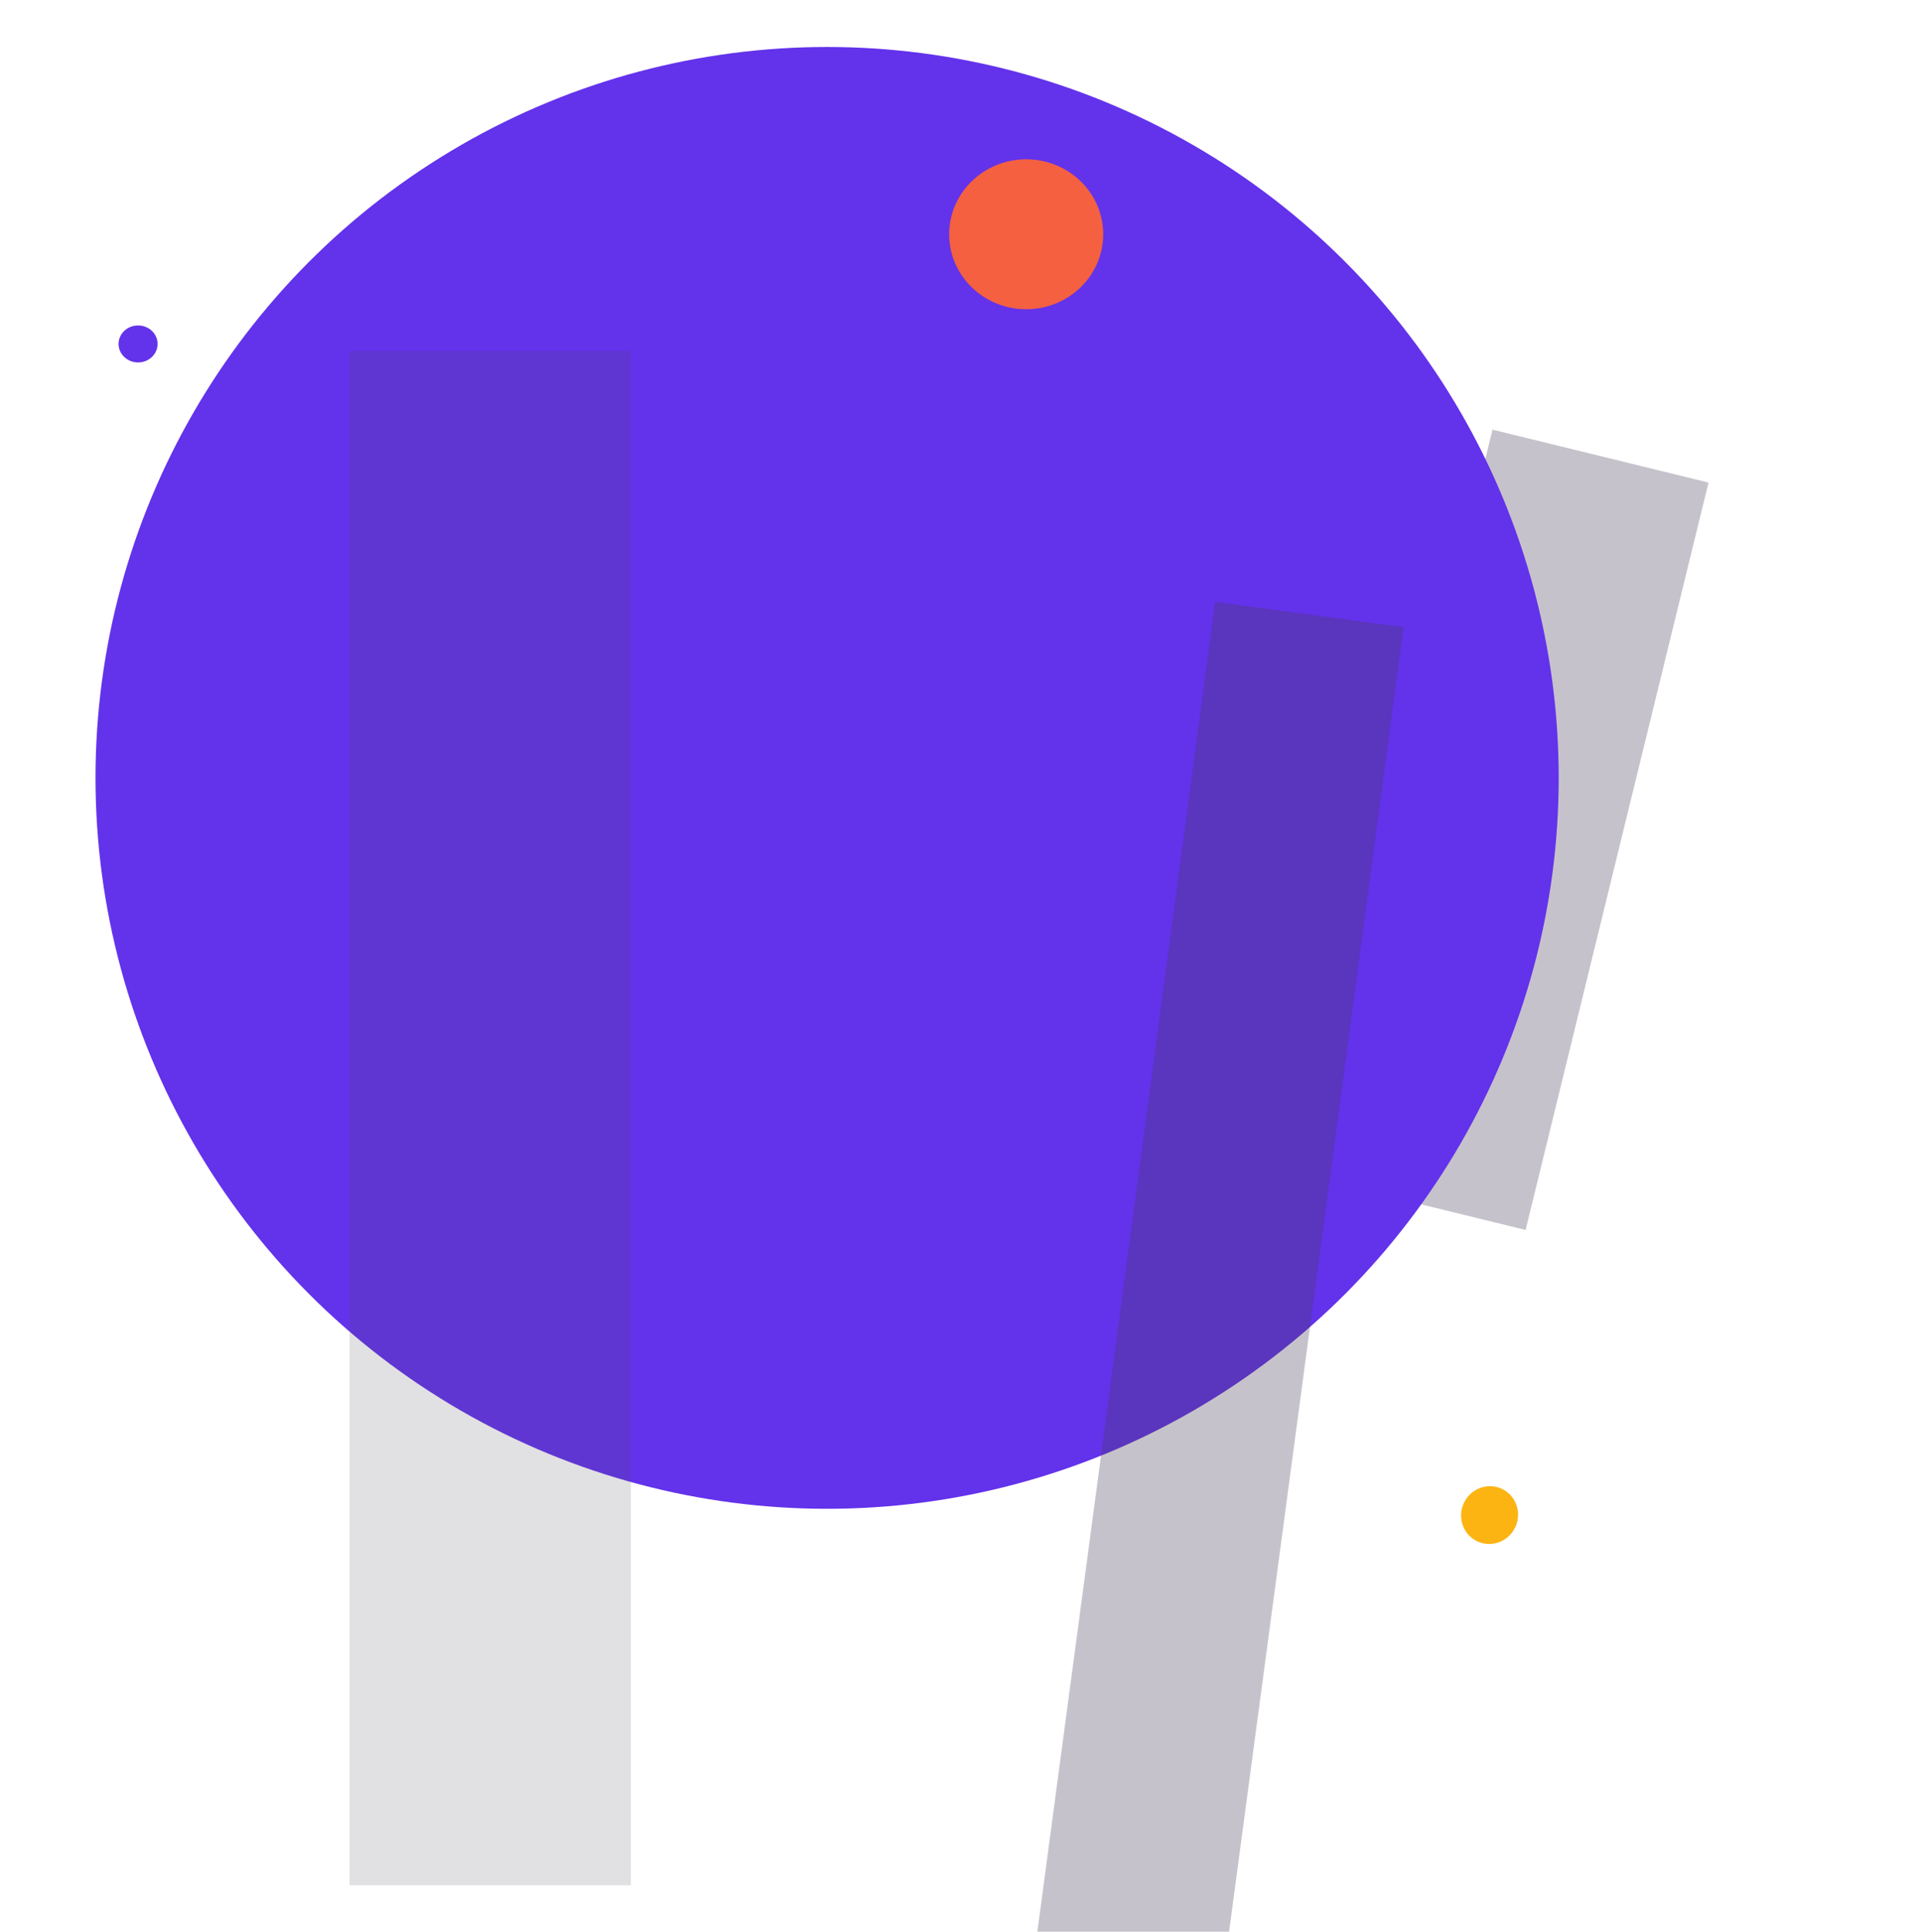
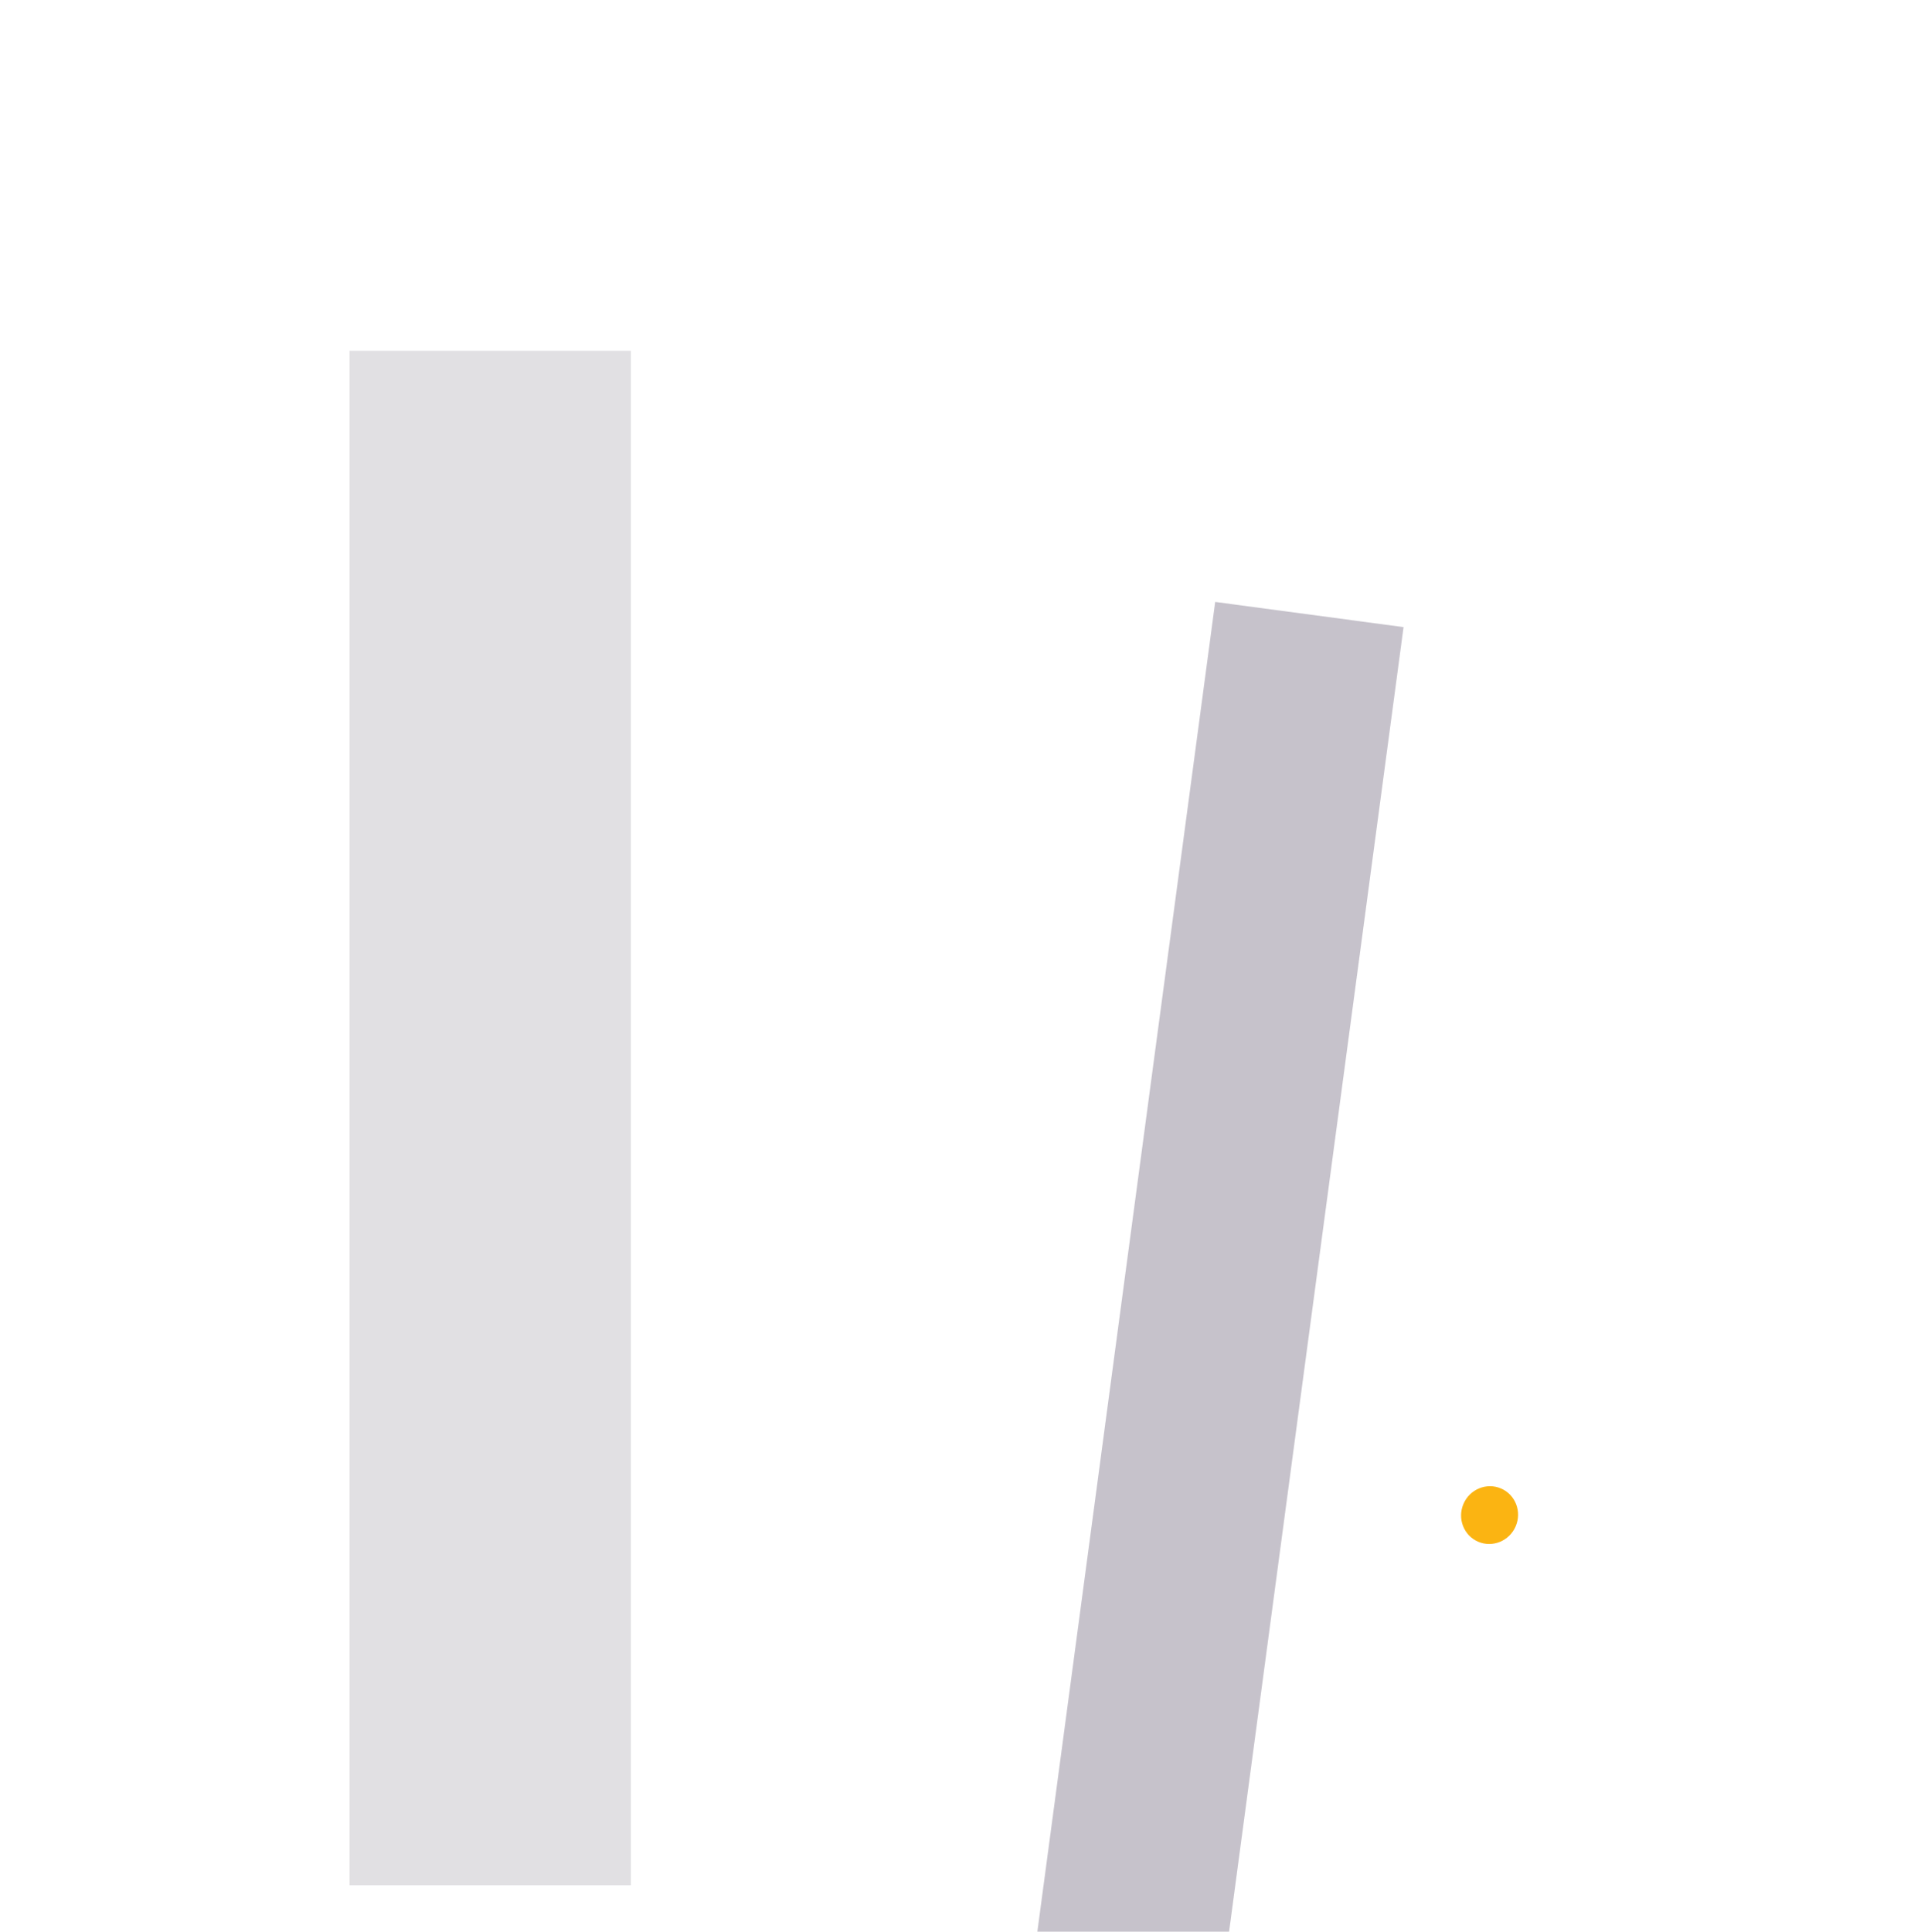
<svg xmlns="http://www.w3.org/2000/svg" width="910" height="915" viewBox="0 0 910 915" fill="none">
  <g filter="url(#filter0_f_2052_3)">
-     <rect x="707.021" y="203.512" width="105.351" height="364.454" transform="rotate(13.755 707.021 203.512)" fill="#473C5C" fill-opacity="0.17" />
-     <rect x="707.021" y="203.512" width="105.351" height="364.454" transform="rotate(13.755 707.021 203.512)" fill="#473C5C" fill-opacity="0.17" />
-   </g>
-   <ellipse cx="391.808" cy="368.451" rx="346.564" ry="346.195" fill="#6332EB" />
+     </g>
  <ellipse cx="13.72" cy="13.456" rx="13.72" ry="13.456" transform="matrix(0.395 -0.919 -0.919 -0.395 712.578 735.554)" fill="#FBB412" />
  <g filter="url(#filter1_f_2052_3)">
    <rect x="575.652" y="285.104" width="90.017" height="696.374" transform="rotate(7.618 575.652 285.104)" fill="#473C5C" fill-opacity="0.17" />
    <rect x="575.652" y="285.104" width="90.017" height="696.374" transform="rotate(7.618 575.652 285.104)" fill="#473C5C" fill-opacity="0.17" />
  </g>
  <g filter="url(#filter2_f_2052_3)">
    <rect x="165.56" y="166.158" width="133.296" height="726.802" fill="#504B5A" fill-opacity="0.17" />
  </g>
-   <ellipse cx="36.486" cy="35.513" rx="36.486" ry="35.513" transform="matrix(1 0 0 -1 449.631 146.477)" fill="#F46040" />
-   <ellipse cx="9.243" cy="8.757" rx="9.243" ry="8.757" transform="matrix(1 0 0 -1 56.166 171.666)" fill="#6332EB" />
  <defs>
    <filter id="filter0_f_2052_3" x="455.074" y="38.22" width="519.569" height="709.635" filterUnits="userSpaceOnUse" color-interpolation-filters="sRGB">
      <feFlood flood-opacity="0" result="BackgroundImageFix" />
      <feBlend mode="normal" in="SourceGraphic" in2="BackgroundImageFix" result="shape" />
      <feGaussianBlur stdDeviation="82.646" result="effect1_foregroundBlur_2052_3" />
    </filter>
    <filter id="filter1_f_2052_3" x="318.04" y="119.813" width="512.127" height="1032.74" filterUnits="userSpaceOnUse" color-interpolation-filters="sRGB">
      <feFlood flood-opacity="0" result="BackgroundImageFix" />
      <feBlend mode="normal" in="SourceGraphic" in2="BackgroundImageFix" result="shape" />
      <feGaussianBlur stdDeviation="82.646" result="effect1_foregroundBlur_2052_3" />
    </filter>
    <filter id="filter2_f_2052_3" x="0.268" y="0.866" width="463.879" height="1057.39" filterUnits="userSpaceOnUse" color-interpolation-filters="sRGB">
      <feFlood flood-opacity="0" result="BackgroundImageFix" />
      <feBlend mode="normal" in="SourceGraphic" in2="BackgroundImageFix" result="shape" />
      <feGaussianBlur stdDeviation="82.646" result="effect1_foregroundBlur_2052_3" />
    </filter>
  </defs>
</svg>